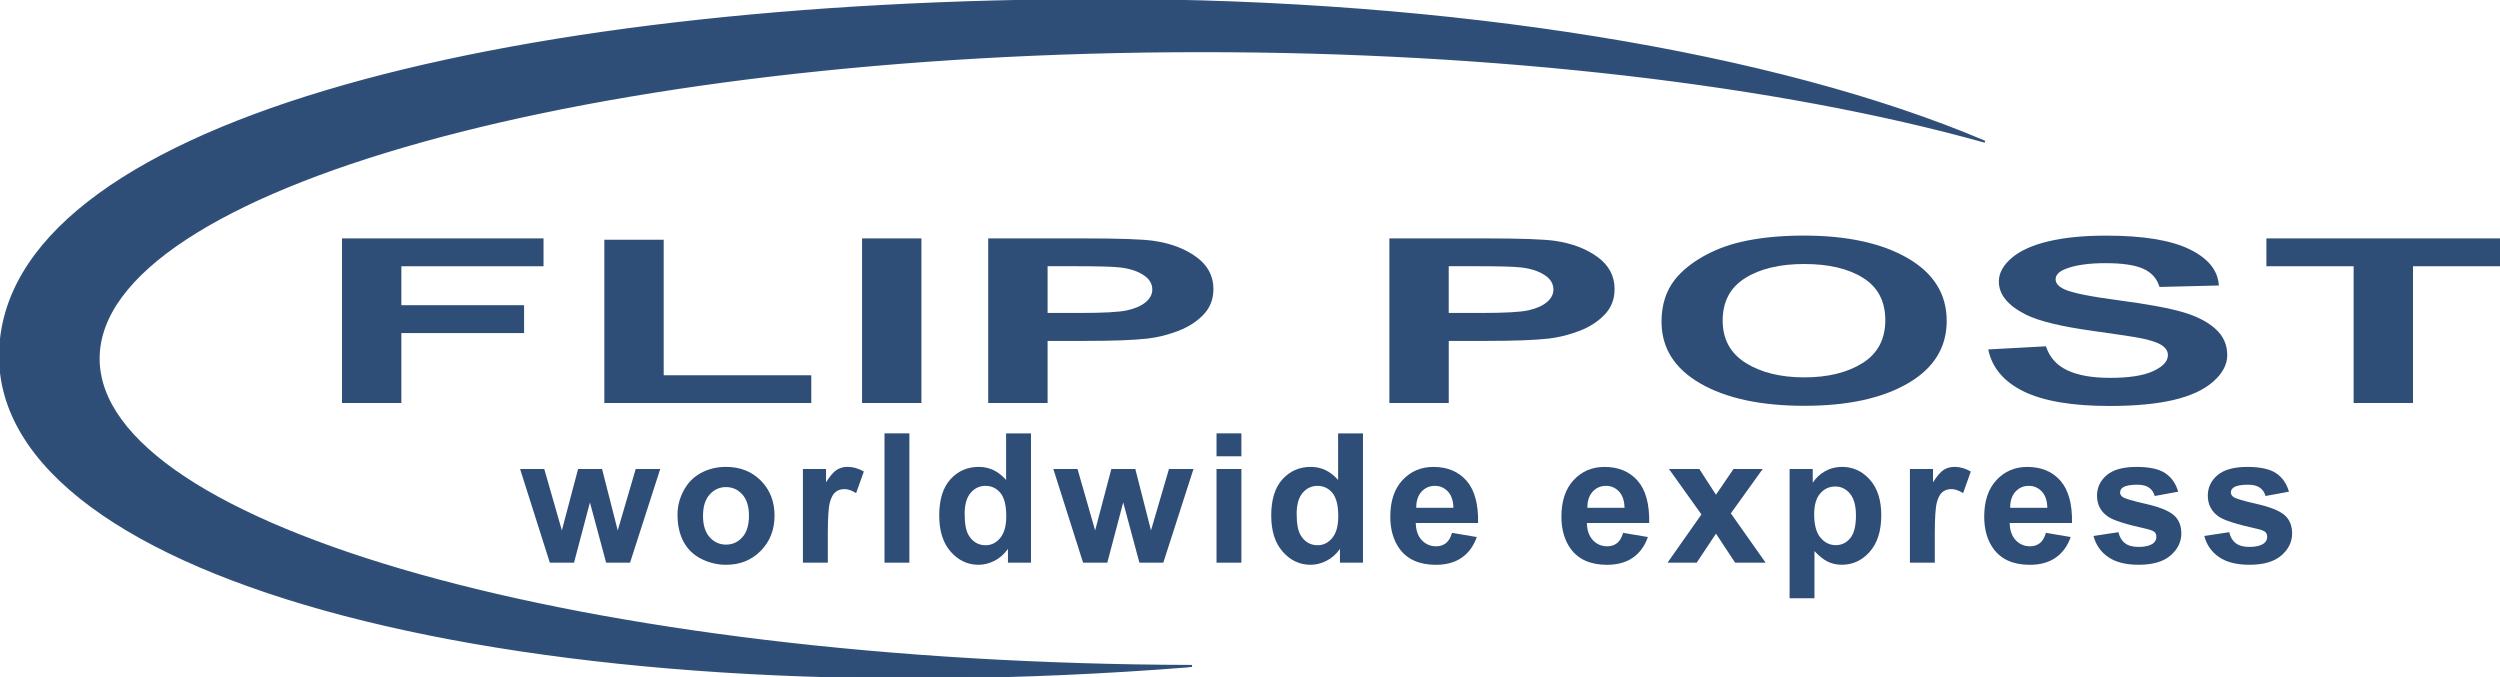
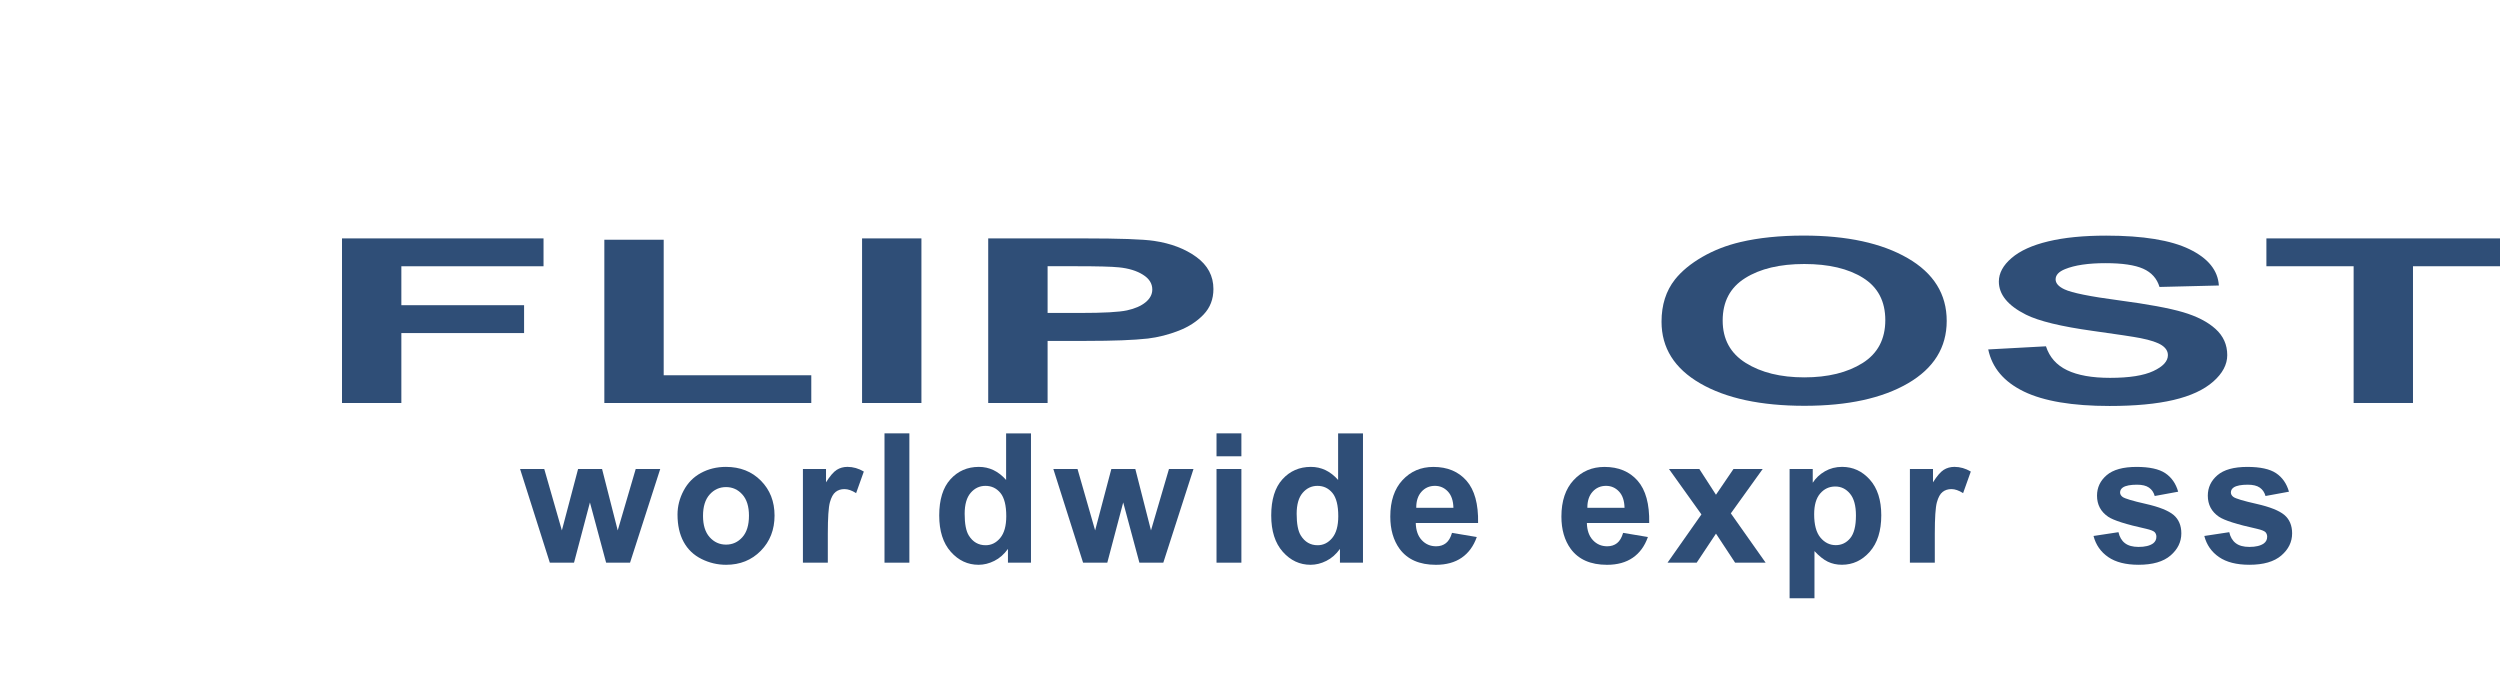
<svg xmlns="http://www.w3.org/2000/svg" version="1.1" id="Layer_1" x="0px" y="0px" width="155px" height="42px" viewBox="0 0 155 42" enable-background="new 0 0 155 42" xml:space="preserve">
  <g>
    <g id="Layer_1_1_">
-       <path fill="#2F4E77" stroke="#304F78" stroke-width="0.121" stroke-miterlimit="2.414" d="M123.063,8.787    C110.145,3.29,90.027,0,68.565,0C30.704,0,0.196,7.802,0.001,21.952C-0.194,36.05,32.607,44.531,73.583,41.323l0.321-0.037    C36.376,41.187,6.117,32.684,6.117,22.231c0-10.522,30.646-19.057,68.436-19.057C92.76,3.174,110.221,5.196,123.063,8.787    L123.063,8.787z" />
-     </g>
+       </g>
    <g>
      <path fill="#2F4E77" d="M21.204,24.985V14.781h12.495v1.726h-8.815v2.415h7.609v1.726h-7.609v4.337H21.204z" />
      <path fill="#2F4E77" d="M37.469,24.985V14.865h3.68v8.401H50.3v1.72C50.3,24.985,37.469,24.985,37.469,24.985z" />
      <path fill="#2F4E77" d="M53.448,24.985V14.781h3.68v10.205H53.448z" />
      <path fill="#2F4E77" d="M61.269,24.985V14.781h5.906c2.239,0,3.696,0.052,4.376,0.154c1.045,0.154,1.918,0.486,2.624,0.999    c0.705,0.514,1.057,1.176,1.057,1.987c0,0.627-0.203,1.153-0.61,1.58c-0.407,0.427-0.922,0.763-1.547,1.005    c-0.626,0.244-1.263,0.405-1.909,0.484c-0.878,0.098-2.151,0.146-3.816,0.146h-2.399v3.849H61.269z M64.951,16.507v2.896h2.014    c1.45,0,2.42-0.053,2.909-0.16s0.872-0.273,1.151-0.502c0.277-0.228,0.417-0.492,0.417-0.793c0-0.371-0.195-0.678-0.584-0.919    c-0.389-0.242-0.883-0.393-1.48-0.453c-0.44-0.047-1.323-0.07-2.648-0.07h-1.779V16.507z" />
-       <path fill="#2F4E77" d="M86.141,24.985V14.781h5.906c2.239,0,3.696,0.052,4.376,0.154c1.045,0.154,1.918,0.486,2.624,0.999    c0.705,0.514,1.057,1.176,1.057,1.987c0,0.627-0.203,1.153-0.61,1.58c-0.407,0.427-0.922,0.763-1.547,1.005    c-0.626,0.244-1.263,0.405-1.909,0.484c-0.878,0.098-2.151,0.146-3.816,0.146h-2.399v3.849H86.141z M89.821,16.507v2.896h2.014    c1.45,0,2.42-0.053,2.909-0.16c0.49-0.107,0.872-0.273,1.151-0.502c0.277-0.228,0.417-0.492,0.417-0.793    c0-0.371-0.195-0.678-0.584-0.919c-0.389-0.242-0.883-0.393-1.48-0.453c-0.44-0.047-1.323-0.07-2.648-0.07h-1.779V16.507z" />
      <path fill="#2F4E77" d="M103.015,19.945c0-1.04,0.277-1.912,0.833-2.617c0.415-0.52,0.981-0.986,1.698-1.4    c0.717-0.413,1.503-0.719,2.356-0.919c1.135-0.268,2.445-0.403,3.929-0.403c2.685,0,4.834,0.467,6.447,1.4    c1.612,0.933,2.418,2.23,2.418,3.891c0,1.647-0.8,2.936-2.399,3.867c-1.6,0.93-3.739,1.396-6.415,1.396    c-2.71,0-4.865-0.463-6.466-1.388C103.814,22.845,103.015,21.57,103.015,19.945z M106.806,19.875c0,1.155,0.477,2.031,1.43,2.627    s2.163,0.895,3.63,0.895c1.467,0,2.671-0.296,3.612-0.887c0.94-0.591,1.411-1.48,1.411-2.662c0-1.169-0.458-2.041-1.374-2.617    c-0.916-0.576-2.133-0.863-3.649-0.863s-2.74,0.291-3.667,0.875C107.27,17.824,106.806,18.702,106.806,19.875z" />
      <path fill="#2F4E77" d="M123.27,21.665l3.58-0.194c0.216,0.672,0.653,1.167,1.311,1.482c0.659,0.317,1.548,0.474,2.667,0.474    c1.185,0,2.078-0.14,2.68-0.422c0.601-0.281,0.902-0.609,0.902-0.984c0-0.242-0.126-0.447-0.379-0.616    c-0.254-0.169-0.694-0.317-1.324-0.442c-0.431-0.084-1.413-0.233-2.946-0.446c-1.973-0.273-3.357-0.61-4.153-1.009    c-1.119-0.562-1.679-1.246-1.679-2.053c0-0.52,0.264-1.007,0.79-1.458s1.284-0.797,2.276-1.033    c0.99-0.238,2.186-0.355,3.587-0.355c2.287,0,4.01,0.281,5.166,0.843c1.157,0.561,1.764,1.311,1.821,2.249l-3.68,0.09    c-0.158-0.525-0.495-0.901-1.013-1.131c-0.518-0.23-1.295-0.344-2.332-0.344c-1.069,0-1.907,0.123-2.512,0.37    c-0.39,0.158-0.584,0.369-0.584,0.633c0,0.242,0.182,0.449,0.547,0.619c0.464,0.219,1.592,0.446,3.381,0.683    c1.79,0.238,3.114,0.482,3.972,0.735c0.857,0.253,1.529,0.599,2.014,1.037s0.727,0.98,0.727,1.624c0,0.585-0.291,1.133-0.87,1.642    c-0.58,0.511-1.401,0.89-2.462,1.139c-1.061,0.248-2.383,0.372-3.966,0.372c-2.305,0-4.074-0.299-5.309-0.895    C124.247,23.676,123.51,22.807,123.27,21.665z" />
      <path fill="#2F4E77" d="M145.925,24.985v-8.478h-5.408v-1.726H155v1.726h-5.395v8.478H145.925z" />
      <path fill="#2F4E77" d="M34.089,34.886l-1.844-5.808h1.499l1.092,3.807l1.005-3.807h1.487l0.971,3.807l1.115-3.807h1.52    l-1.871,5.808H37.58l-1.004-3.735l-0.987,3.735H34.089z" />
      <path fill="#2F4E77" d="M42.006,31.9c0-0.511,0.126-1.004,0.379-1.482c0.253-0.478,0.61-0.843,1.073-1.093    c0.463-0.252,0.98-0.378,1.55-0.378c0.881,0,1.605,0.285,2.168,0.855c0.564,0.571,0.846,1.291,0.846,2.163    c0,0.878-0.284,1.607-0.853,2.185s-1.286,0.867-2.149,0.867c-0.534,0-1.043-0.119-1.528-0.361    c-0.485-0.242-0.853-0.594-1.106-1.059C42.133,33.133,42.006,32.567,42.006,31.9z M43.587,31.983c0,0.576,0.138,1.017,0.412,1.323    c0.274,0.306,0.612,0.46,1.015,0.46s0.74-0.154,1.013-0.46s0.409-0.751,0.409-1.335c0-0.568-0.136-1.007-0.409-1.312    c-0.273-0.306-0.611-0.46-1.013-0.46c-0.402,0-0.741,0.154-1.015,0.46C43.725,30.965,43.587,31.407,43.587,31.983z" />
      <path fill="#2F4E77" d="M51.323,34.886h-1.542v-5.808h1.432v0.826c0.245-0.39,0.466-0.647,0.662-0.772    c0.195-0.123,0.418-0.186,0.667-0.186c0.351,0,0.69,0.097,1.015,0.29l-0.478,1.34c-0.26-0.168-0.501-0.252-0.724-0.252    c-0.216,0-0.399,0.06-0.548,0.178c-0.151,0.118-0.268,0.333-0.353,0.642c-0.085,0.309-0.129,0.958-0.129,1.947v1.794H51.323z" />
      <path fill="#2F4E77" d="M54.839,34.886v-8.018h1.542v8.018H54.839z" />
      <path fill="#2F4E77" d="M63.925,34.886h-1.432v-0.853c-0.239,0.332-0.519,0.58-0.843,0.741c-0.323,0.163-0.651,0.243-0.98,0.243    c-0.67,0-1.244-0.268-1.721-0.806c-0.478-0.538-0.717-1.288-0.717-2.251c0-0.984,0.232-1.733,0.696-2.245    c0.464-0.512,1.052-0.768,1.761-0.768c0.651,0,1.214,0.269,1.69,0.81v-2.888h1.542v8.017H63.925z M59.809,31.857    c0,0.62,0.085,1.069,0.258,1.346c0.249,0.4,0.597,0.601,1.042,0.601c0.355,0,0.657-0.15,0.906-0.451    c0.249-0.3,0.374-0.75,0.374-1.349c0-0.667-0.121-1.148-0.362-1.441c-0.241-0.292-0.551-0.44-0.927-0.44    c-0.366,0-0.672,0.145-0.92,0.435C59.933,30.848,59.809,31.28,59.809,31.857z" />
      <path fill="#2F4E77" d="M67.151,34.886l-1.844-5.808h1.499l1.092,3.807l1.005-3.807h1.487l0.971,3.807l1.115-3.807h1.52    l-1.871,5.808h-1.482l-1.004-3.735l-0.987,3.735H67.151z" />
      <path fill="#2F4E77" d="M75.424,28.29v-1.422h1.542v1.422H75.424z M75.424,34.886v-5.808h1.542v5.808H75.424z" />
      <path fill="#2F4E77" d="M84.509,34.886h-1.432v-0.853c-0.239,0.332-0.519,0.58-0.843,0.741c-0.323,0.163-0.651,0.243-0.98,0.243    c-0.67,0-1.244-0.268-1.721-0.806c-0.478-0.538-0.717-1.288-0.717-2.251c0-0.984,0.232-1.733,0.696-2.245    c0.464-0.512,1.052-0.768,1.761-0.768c0.651,0,1.214,0.269,1.69,0.81v-2.888h1.542v8.017H84.509z M80.393,31.857    c0,0.62,0.085,1.069,0.258,1.346c0.249,0.4,0.597,0.601,1.042,0.601c0.355,0,0.657-0.15,0.906-0.451    c0.249-0.3,0.374-0.75,0.374-1.349c0-0.667-0.121-1.148-0.362-1.441c-0.241-0.292-0.551-0.44-0.927-0.44    c-0.366,0-0.672,0.145-0.92,0.435C80.517,30.848,80.393,31.28,80.393,31.857z" />
      <path fill="#2F4E77" d="M90.024,33.038l1.537,0.257c-0.198,0.562-0.509,0.989-0.936,1.283c-0.426,0.294-0.959,0.44-1.6,0.44    c-1.014,0-1.764-0.329-2.25-0.989c-0.384-0.529-0.577-1.196-0.577-2.002c0-0.962,0.253-1.717,0.758-2.261    c0.505-0.545,1.143-0.817,1.915-0.817c0.867,0,1.551,0.285,2.052,0.855c0.501,0.571,0.741,1.444,0.718,2.622h-3.864    c0.011,0.455,0.135,0.81,0.374,1.064c0.237,0.253,0.533,0.38,0.889,0.38c0.241,0,0.445-0.066,0.61-0.197    C89.816,33.541,89.939,33.33,90.024,33.038z M90.112,31.484c-0.01-0.445-0.126-0.783-0.346-1.014    c-0.219-0.231-0.486-0.347-0.801-0.347c-0.337,0-0.615,0.122-0.834,0.366c-0.219,0.244-0.327,0.577-0.323,0.995    C87.808,31.484,90.112,31.484,90.112,31.484z" />
      <path fill="#2F4E77" d="M100.633,33.038l1.537,0.257c-0.198,0.562-0.509,0.989-0.936,1.283c-0.426,0.294-0.959,0.44-1.6,0.44    c-1.014,0-1.764-0.329-2.25-0.989c-0.384-0.529-0.577-1.196-0.577-2.002c0-0.962,0.253-1.717,0.758-2.261    c0.505-0.545,1.143-0.817,1.915-0.817c0.867,0,1.551,0.285,2.052,0.855c0.501,0.571,0.741,1.444,0.718,2.622h-3.864    c0.011,0.455,0.135,0.81,0.374,1.064c0.237,0.253,0.533,0.38,0.889,0.38c0.241,0,0.445-0.066,0.61-0.197    C100.425,33.541,100.549,33.33,100.633,33.038z M100.721,31.484c-0.01-0.445-0.126-0.783-0.346-1.014    c-0.219-0.231-0.486-0.347-0.801-0.347c-0.337,0-0.615,0.122-0.834,0.366c-0.219,0.244-0.327,0.577-0.323,0.995    C98.418,31.484,100.721,31.484,100.721,31.484z" />
      <path fill="#2F4E77" d="M103.387,34.886l2.102-2.992l-2.014-2.817h1.883l1.032,1.597l1.087-1.597h1.811l-1.976,2.751l2.157,3.057    h-1.893l-1.185-1.8l-1.196,1.8h-1.807V34.886z" />
      <path fill="#2F4E77" d="M110.952,29.078h1.438v0.853c0.186-0.291,0.439-0.529,0.758-0.712c0.319-0.182,0.671-0.273,1.06-0.273    c0.677,0,1.251,0.264,1.723,0.793c0.472,0.529,0.708,1.266,0.708,2.209c0,0.97-0.239,1.724-0.714,2.261    c-0.476,0.538-1.052,0.806-1.728,0.806c-0.321,0-0.614-0.064-0.875-0.191c-0.261-0.127-0.537-0.346-0.825-0.656v2.926h-1.542    v-8.017H110.952z M112.478,31.884c0,0.653,0.13,1.135,0.39,1.447c0.26,0.311,0.577,0.468,0.949,0.468    c0.358,0,0.657-0.142,0.895-0.428c0.239-0.286,0.357-0.756,0.357-1.408c0-0.609-0.122-1.061-0.369-1.356    c-0.245-0.295-0.548-0.444-0.911-0.444c-0.376,0-0.69,0.145-0.938,0.435C112.602,30.886,112.478,31.315,112.478,31.884z" />
      <path fill="#2F4E77" d="M119.956,34.886h-1.542v-5.808h1.432v0.826c0.245-0.39,0.466-0.647,0.662-0.772    c0.195-0.123,0.418-0.186,0.667-0.186c0.351,0,0.69,0.097,1.015,0.29l-0.478,1.34c-0.26-0.168-0.501-0.252-0.724-0.252    c-0.216,0-0.399,0.06-0.548,0.178c-0.151,0.118-0.268,0.333-0.353,0.642c-0.085,0.309-0.129,0.958-0.129,1.947v1.794H119.956z" />
-       <path fill="#2F4E77" d="M126.847,33.038l1.537,0.257c-0.198,0.562-0.509,0.989-0.936,1.283c-0.426,0.294-0.959,0.44-1.6,0.44    c-1.014,0-1.764-0.329-2.25-0.989c-0.384-0.529-0.577-1.196-0.577-2.002c0-0.962,0.253-1.717,0.758-2.261    c0.505-0.545,1.143-0.817,1.915-0.817c0.867,0,1.551,0.285,2.052,0.855c0.501,0.571,0.741,1.444,0.718,2.622H124.6    c0.011,0.455,0.135,0.81,0.374,1.064c0.237,0.253,0.533,0.38,0.889,0.38c0.241,0,0.445-0.066,0.61-0.197    C126.639,33.541,126.762,33.33,126.847,33.038z M126.935,31.484c-0.01-0.445-0.126-0.783-0.346-1.014    c-0.219-0.231-0.486-0.347-0.801-0.347c-0.337,0-0.615,0.122-0.834,0.366c-0.219,0.244-0.327,0.577-0.323,0.995    C124.631,31.484,126.935,31.484,126.935,31.484z" />
      <path fill="#2F4E77" d="M129.798,33.23l1.547-0.235c0.066,0.299,0.199,0.526,0.401,0.681c0.202,0.155,0.482,0.233,0.846,0.233    c0.399,0,0.699-0.074,0.901-0.219c0.135-0.102,0.203-0.239,0.203-0.411c0-0.117-0.037-0.212-0.11-0.29    c-0.077-0.072-0.249-0.14-0.515-0.202c-1.245-0.273-2.033-0.524-2.365-0.749c-0.46-0.314-0.691-0.749-0.691-1.307    c0-0.503,0.199-0.927,0.598-1.269c0.399-0.342,1.017-0.514,1.855-0.514c0.797,0,1.39,0.13,1.778,0.388    c0.388,0.259,0.656,0.642,0.801,1.149l-1.454,0.267c-0.063-0.226-0.181-0.399-0.355-0.52c-0.173-0.121-0.422-0.181-0.744-0.181    c-0.406,0-0.696,0.056-0.872,0.169c-0.117,0.08-0.176,0.184-0.176,0.311c0,0.109,0.052,0.202,0.154,0.278    c0.139,0.103,0.619,0.247,1.44,0.432c0.821,0.186,1.395,0.414,1.721,0.684c0.321,0.273,0.482,0.655,0.482,1.143    c0,0.531-0.223,0.989-0.67,1.373s-1.107,0.575-1.981,0.575c-0.795,0-1.422-0.16-1.885-0.48S129.941,33.78,129.798,33.23z" />
      <path fill="#2F4E77" d="M136.667,33.23l1.547-0.235c0.066,0.299,0.199,0.526,0.401,0.681c0.202,0.155,0.482,0.233,0.846,0.233    c0.399,0,0.699-0.074,0.901-0.219c0.135-0.102,0.203-0.239,0.203-0.411c0-0.117-0.037-0.212-0.11-0.29    c-0.077-0.072-0.249-0.14-0.515-0.202c-1.245-0.273-2.033-0.524-2.365-0.749c-0.46-0.314-0.691-0.749-0.691-1.307    c0-0.503,0.199-0.927,0.598-1.269c0.399-0.342,1.017-0.514,1.855-0.514c0.797,0,1.39,0.13,1.778,0.388    c0.388,0.259,0.656,0.642,0.801,1.149l-1.454,0.267c-0.063-0.226-0.181-0.399-0.355-0.52c-0.173-0.121-0.422-0.181-0.744-0.181    c-0.406,0-0.696,0.056-0.872,0.169c-0.117,0.08-0.176,0.184-0.176,0.311c0,0.109,0.052,0.202,0.154,0.278    c0.139,0.103,0.619,0.247,1.44,0.432c0.821,0.186,1.395,0.414,1.721,0.684c0.321,0.273,0.482,0.655,0.482,1.143    c0,0.531-0.223,0.989-0.67,1.373s-1.107,0.575-1.981,0.575c-0.795,0-1.422-0.16-1.885-0.48    C137.112,34.217,136.81,33.78,136.667,33.23z" />
    </g>
  </g>
</svg>